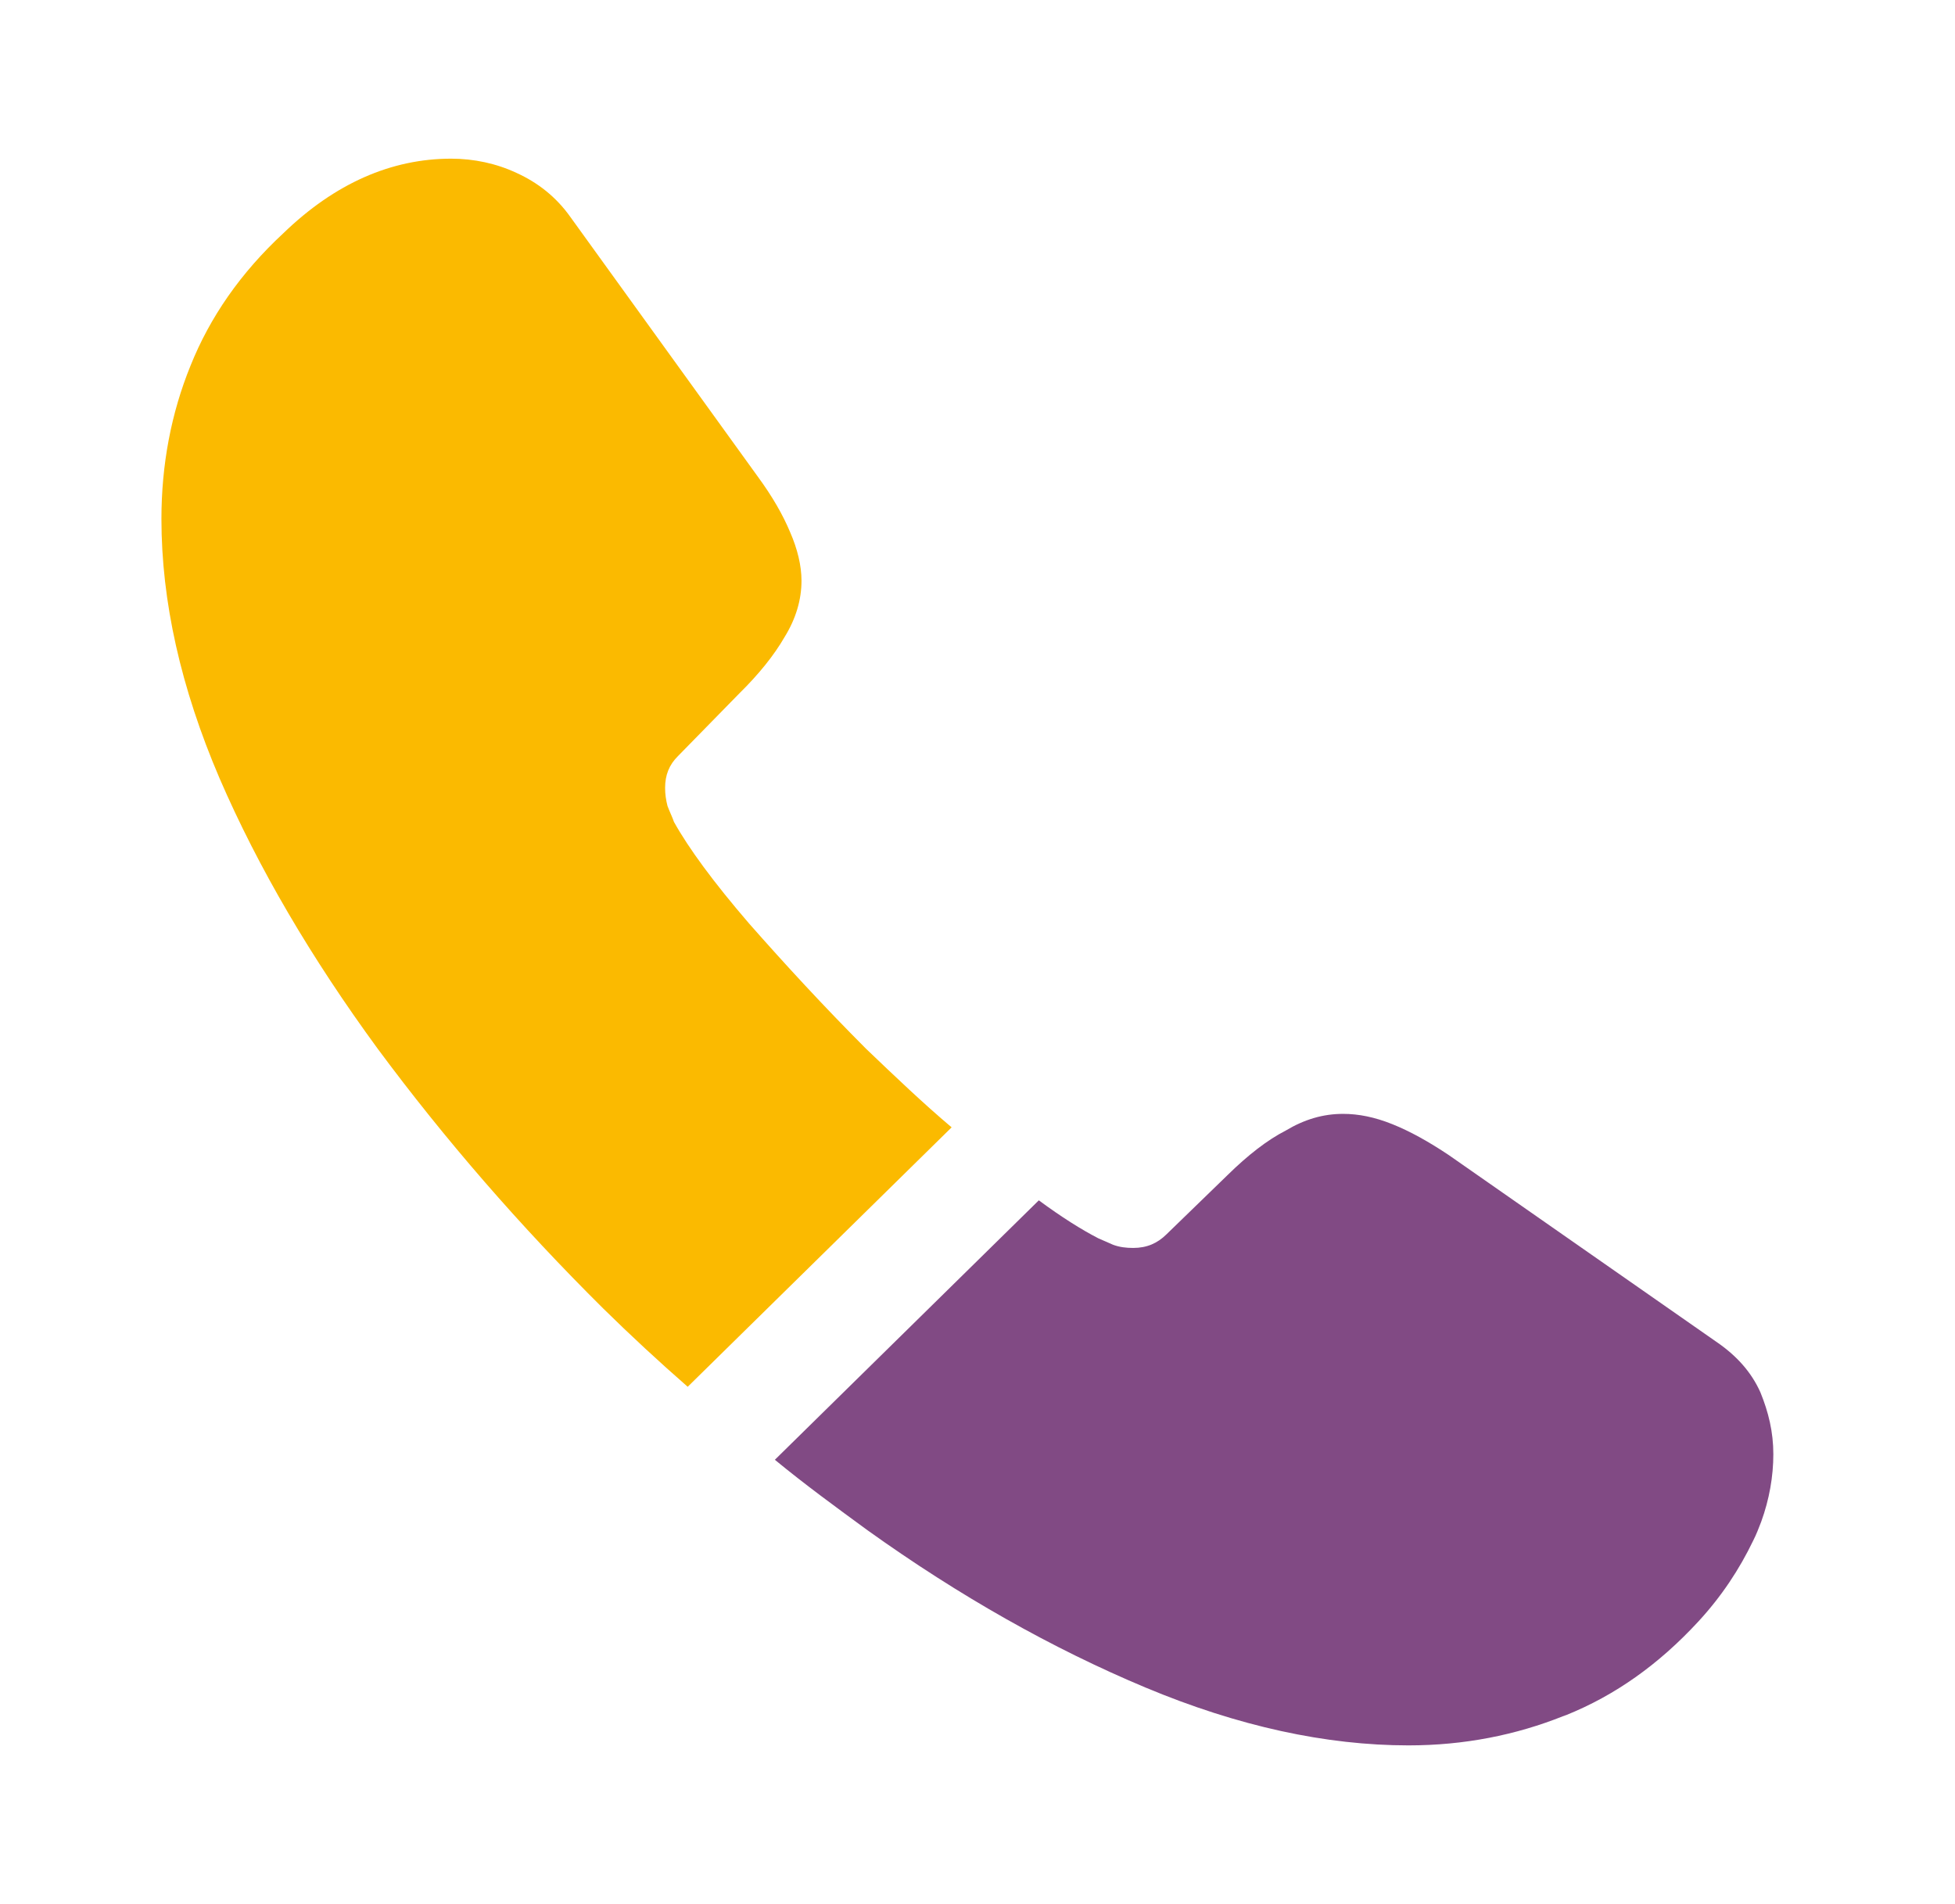
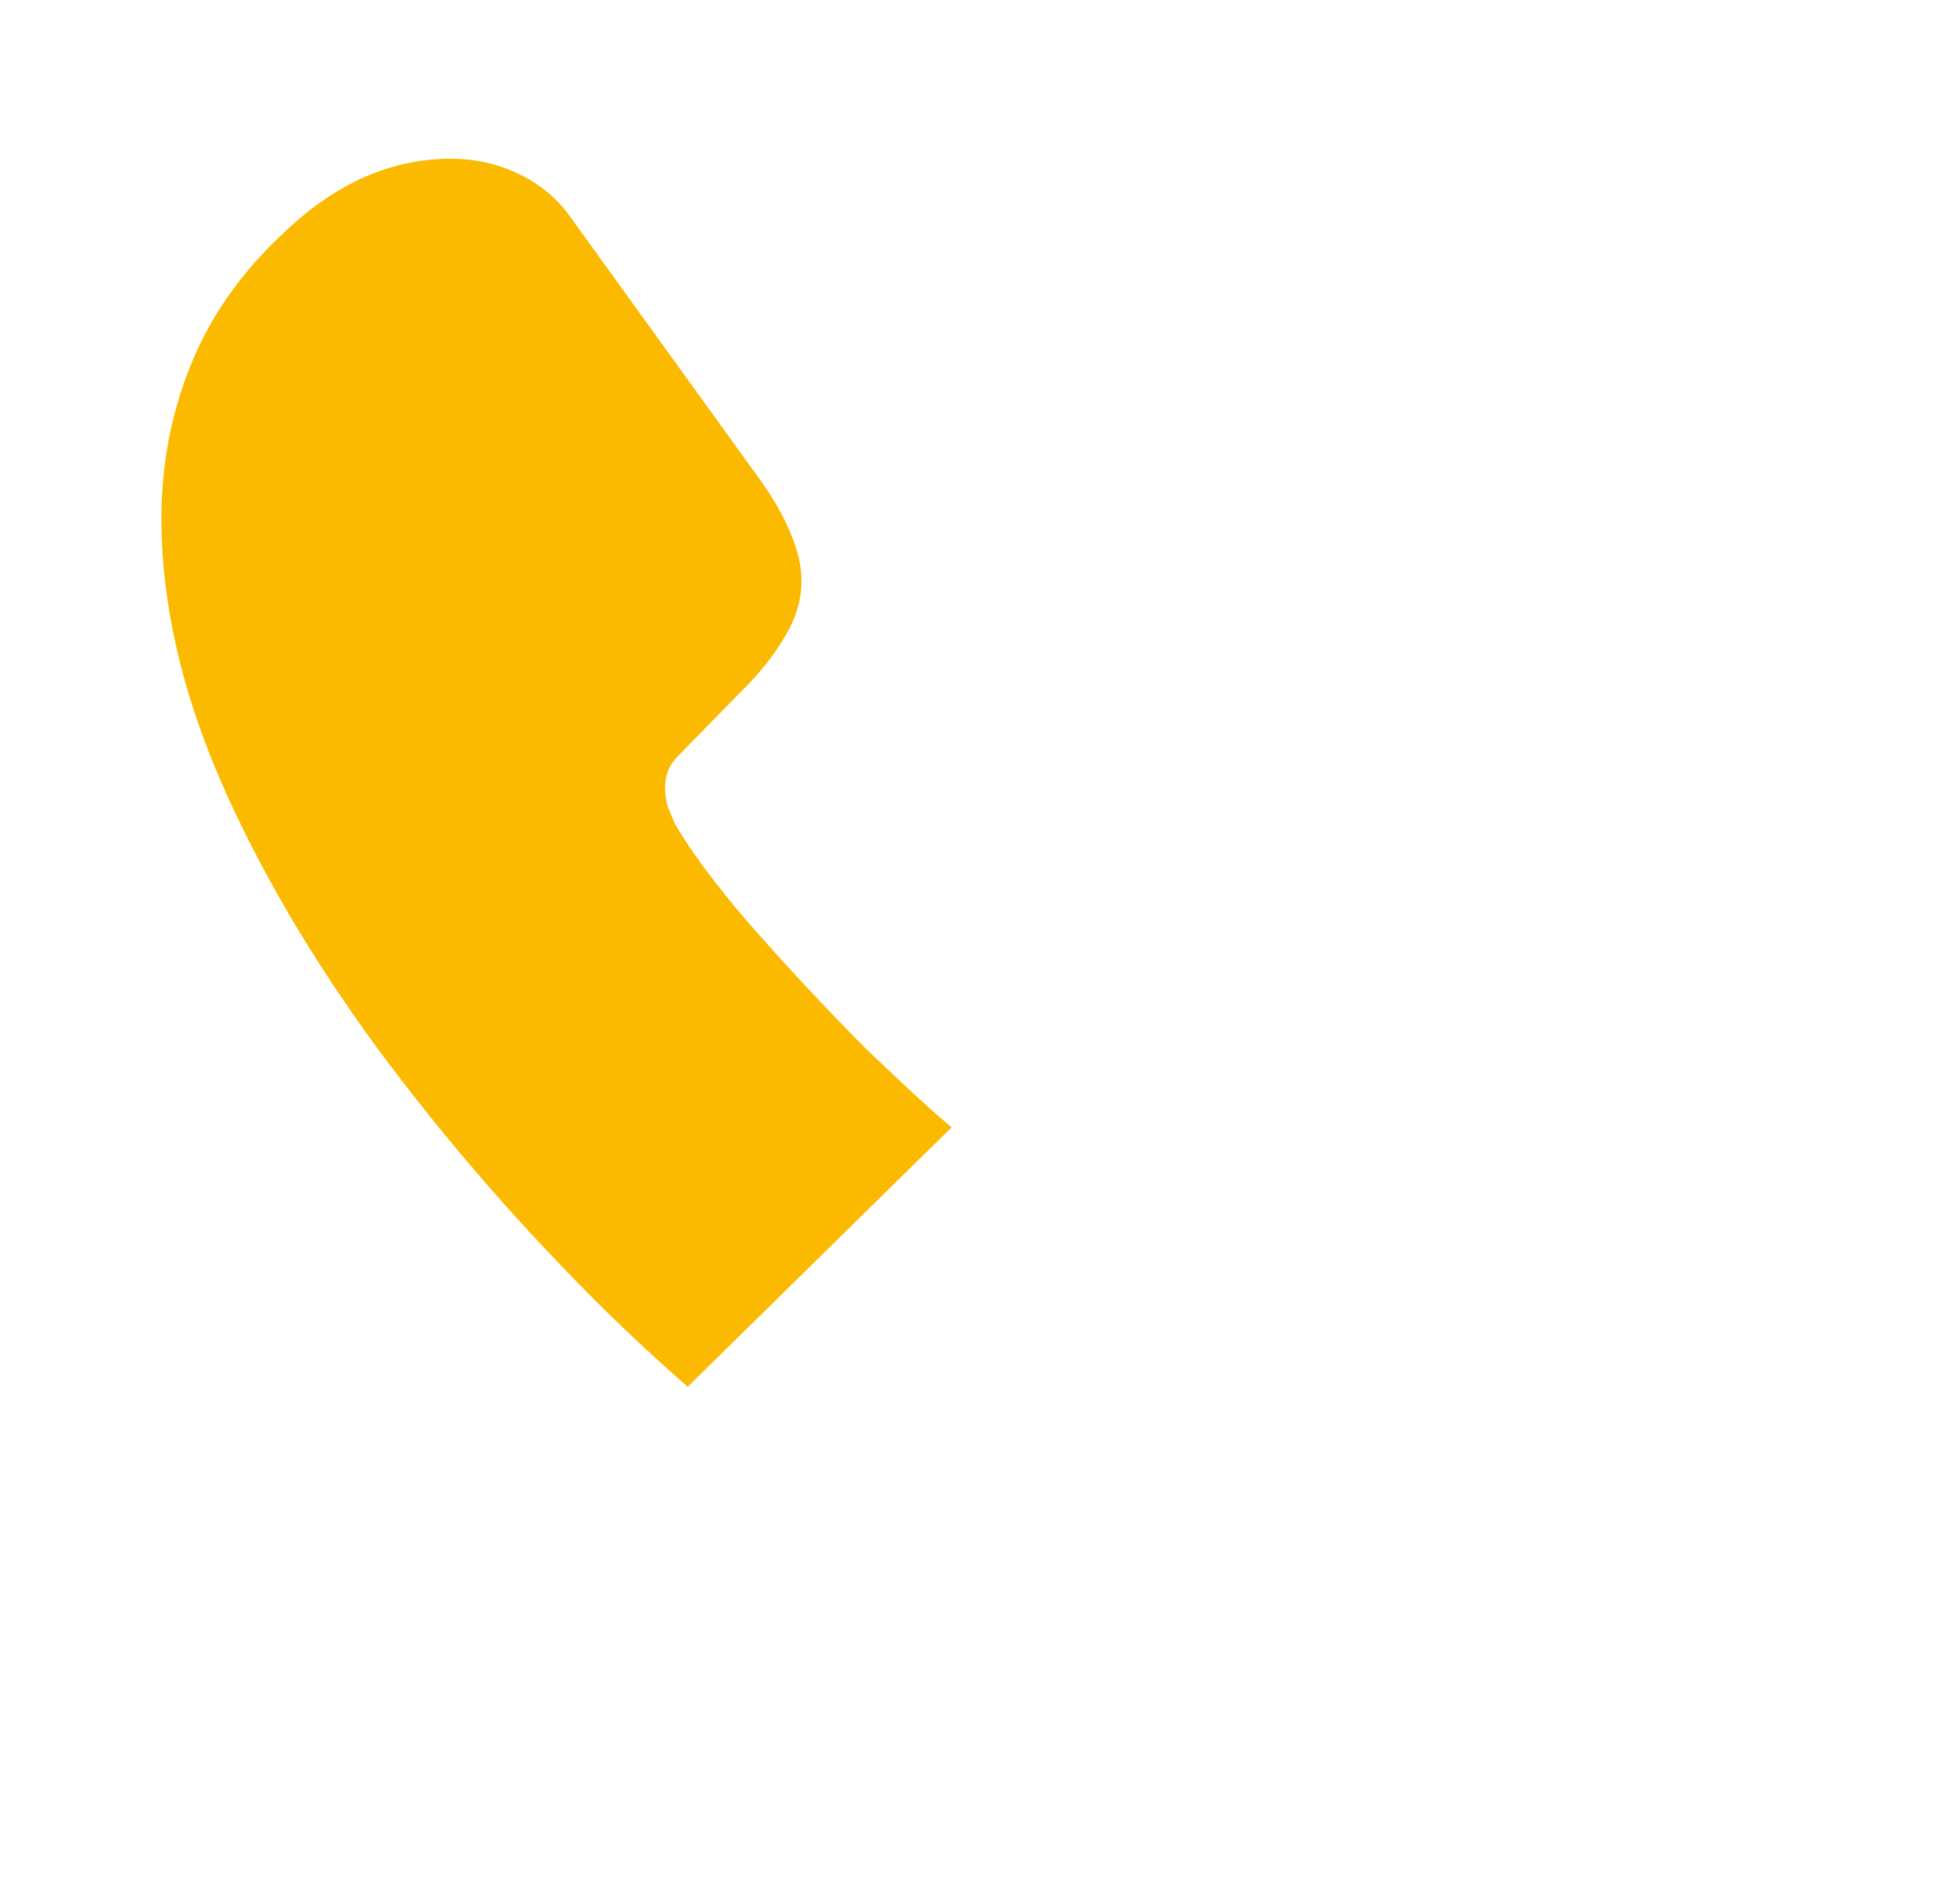
<svg xmlns="http://www.w3.org/2000/svg" width="77" height="75" viewBox="0 0 77 75" fill="none">
  <path d="M37.481 44.406L27.086 54.625C25.941 53.625 24.829 52.594 23.748 51.531C20.473 48.281 17.517 44.875 14.878 41.312C12.271 37.75 10.173 34.188 8.647 30.656C7.121 27.094 6.358 23.688 6.358 20.438C6.358 18.312 6.74 16.281 7.503 14.406C8.266 12.5 9.474 10.75 11.159 9.188C13.193 7.219 15.419 6.25 17.771 6.25C18.661 6.25 19.551 6.438 20.346 6.812C21.173 7.188 21.904 7.75 22.476 8.562L29.852 18.781C30.424 19.562 30.837 20.281 31.123 20.969C31.409 21.625 31.568 22.281 31.568 22.875C31.568 23.625 31.346 24.375 30.901 25.094C30.487 25.812 29.883 26.562 29.12 27.312L26.704 29.781C26.355 30.125 26.196 30.531 26.196 31.031C26.196 31.281 26.227 31.5 26.291 31.75C26.386 32 26.482 32.188 26.545 32.375C27.118 33.406 28.103 34.75 29.502 36.375C30.933 38 32.459 39.656 34.112 41.312C35.256 42.406 36.369 43.469 37.481 44.406Z" fill="#FBBA00" />
-   <path d="M69.845 57.281C69.845 58.156 69.686 59.062 69.368 59.938C69.272 60.188 69.177 60.438 69.05 60.688C68.509 61.812 67.81 62.875 66.888 63.875C65.33 65.562 63.614 66.781 61.674 67.562C61.642 67.562 61.611 67.594 61.579 67.594C59.703 68.344 57.669 68.75 55.475 68.75C52.233 68.75 48.767 68 45.111 66.469C41.455 64.938 37.799 62.875 34.175 60.281C32.935 59.375 31.695 58.469 30.519 57.5L40.915 47.281C41.805 47.938 42.6 48.438 43.267 48.781C43.426 48.844 43.617 48.938 43.84 49.031C44.094 49.125 44.348 49.156 44.634 49.156C45.175 49.156 45.588 48.969 45.938 48.625L48.354 46.281C49.149 45.5 49.912 44.906 50.643 44.531C51.374 44.094 52.105 43.875 52.9 43.875C53.504 43.875 54.14 44 54.839 44.281C55.539 44.562 56.27 44.969 57.065 45.5L67.587 52.844C68.414 53.406 68.986 54.062 69.336 54.844C69.654 55.625 69.845 56.406 69.845 57.281Z" fill="#814A84" />
</svg>